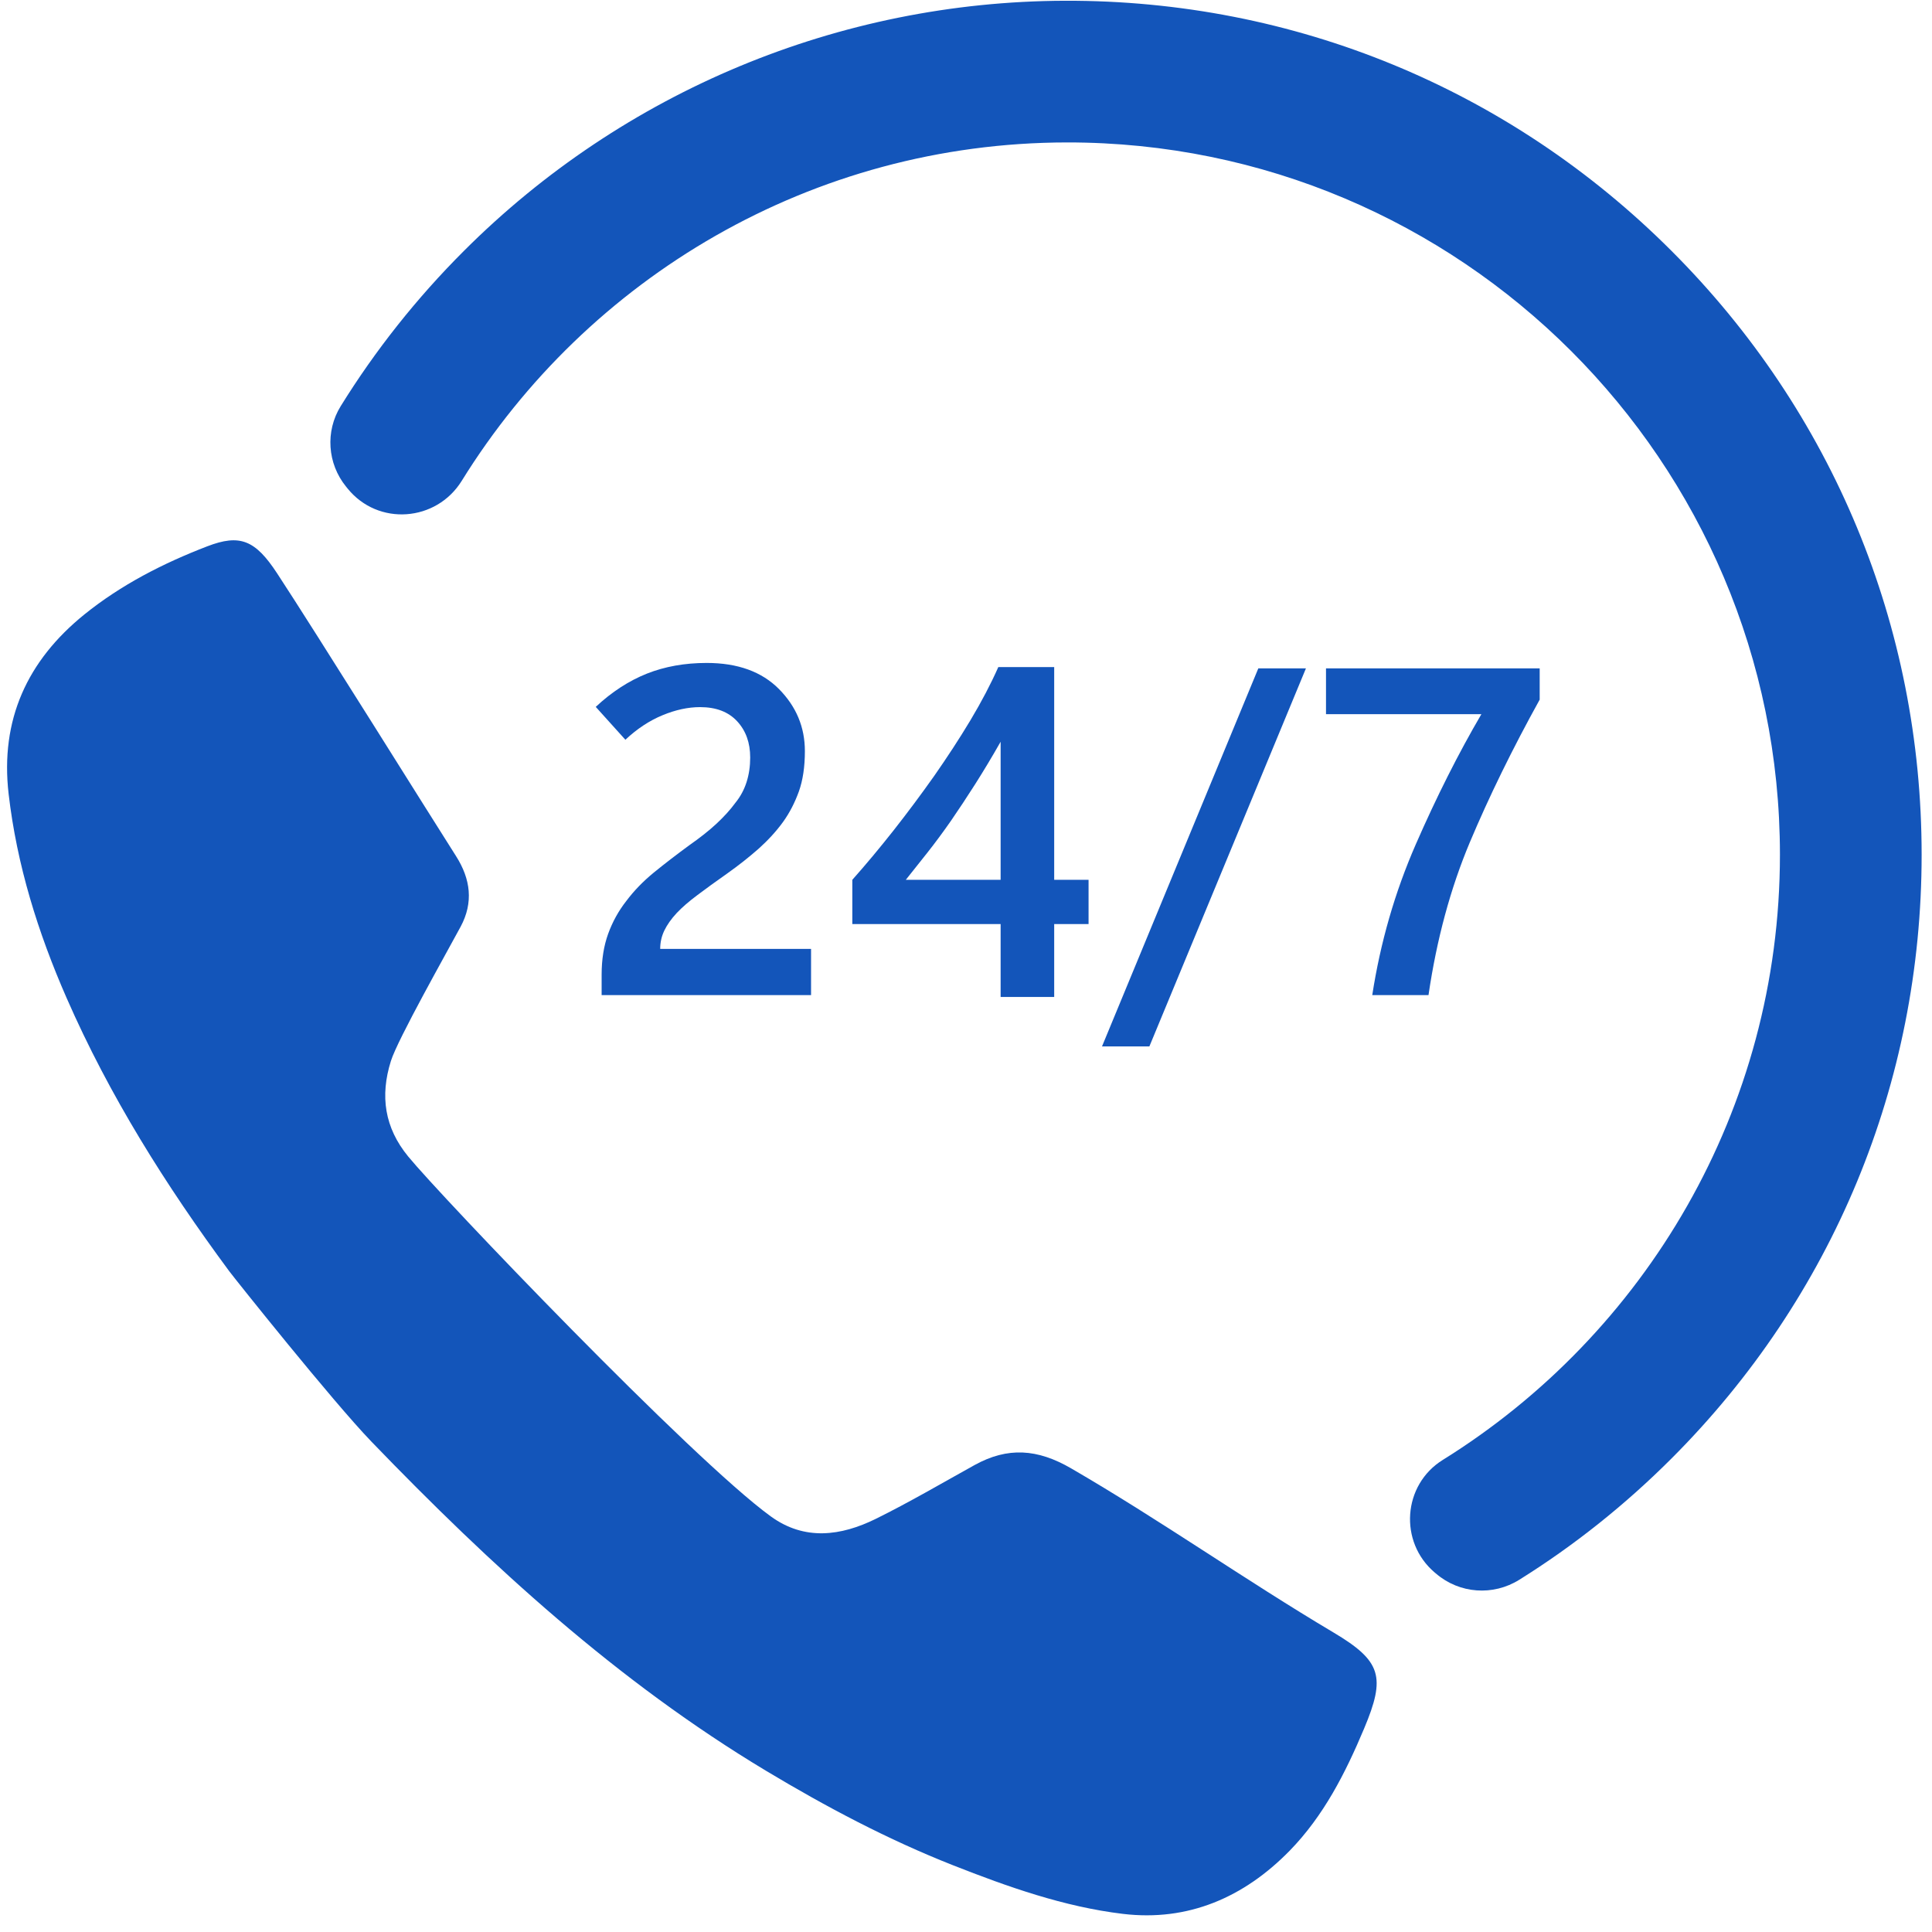
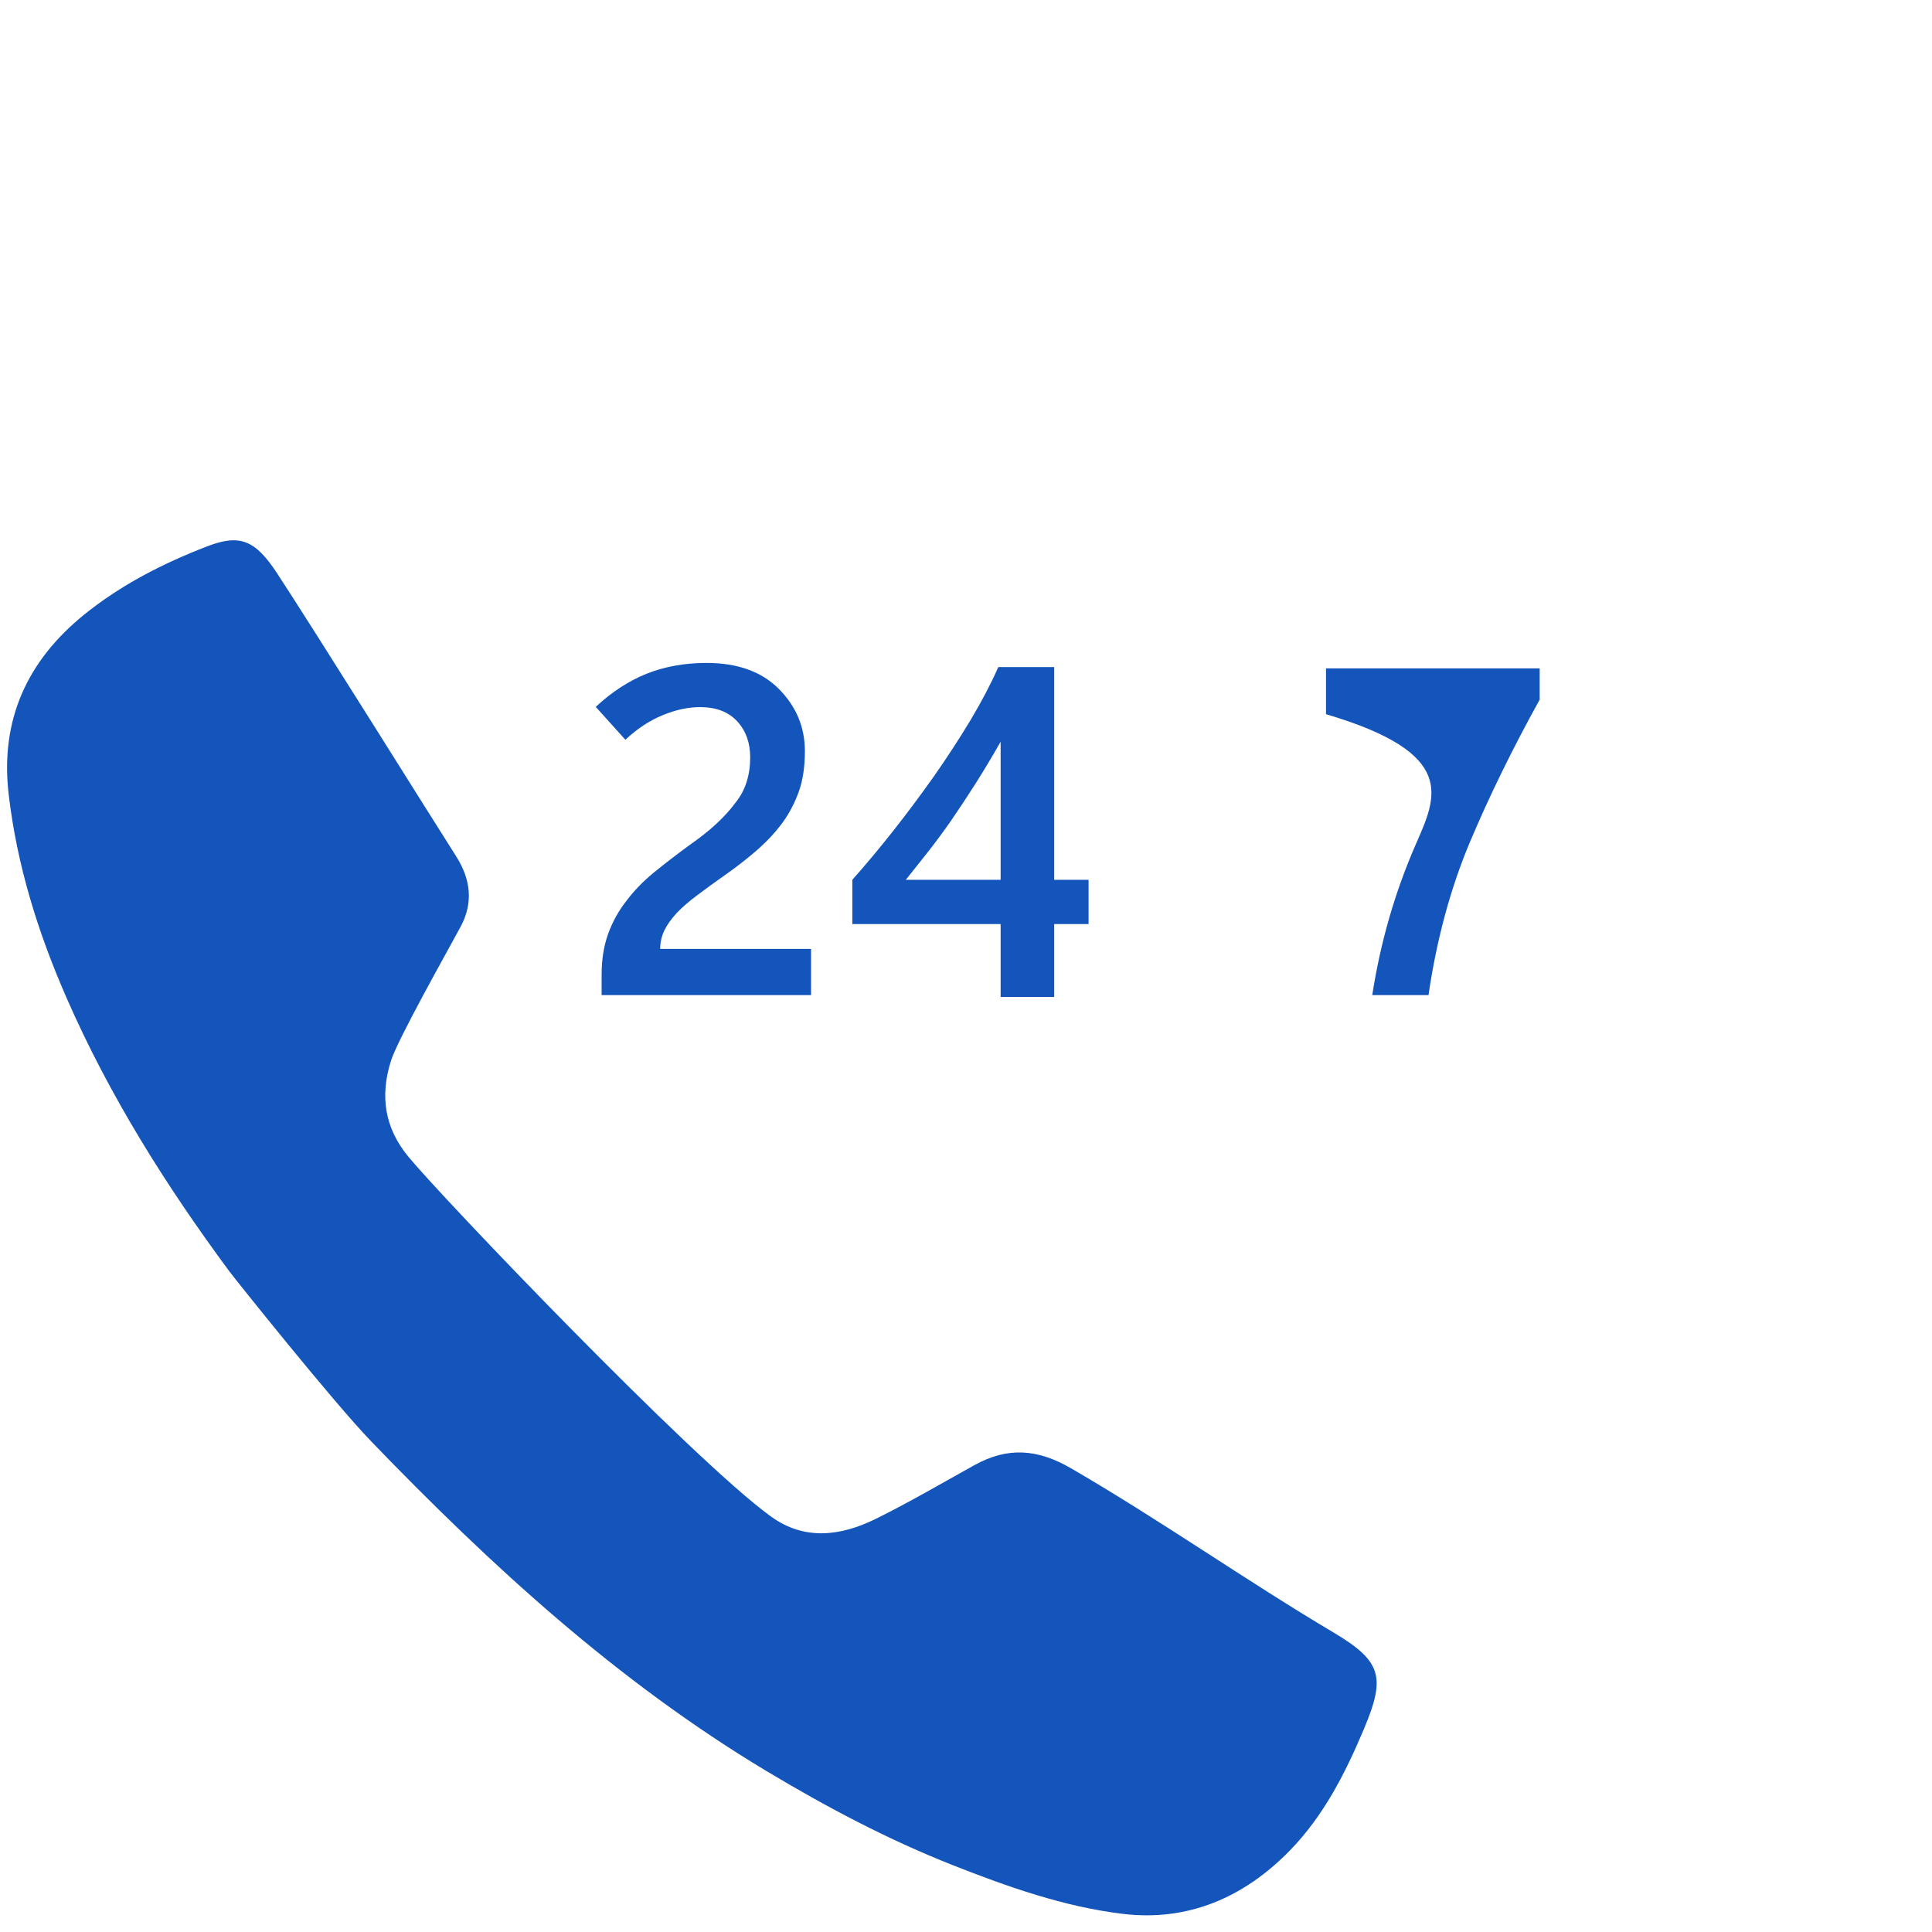
<svg xmlns="http://www.w3.org/2000/svg" width="161" zoomAndPan="magnify" viewBox="0 0 120.75 120.75" height="161" preserveAspectRatio="xMidYMid meet" version="1.0">
  <defs>
    <clipPath id="63647d8a1c">
-       <path d="M 20 0 L 120.16 0 L 120.16 100 L 20 100 Z M 20 0 " clip-rule="nonzero" />
-     </clipPath>
+       </clipPath>
  </defs>
  <path fill="#1355ba" d="M 83.344 102.031 C 77.801 98.738 72.535 95.016 66.953 91.777 C 64.84 90.547 62.98 90.426 60.918 91.562 C 58.867 92.699 56.844 93.887 54.742 94.926 C 52.562 96 50.289 96.312 48.172 94.773 C 43.227 91.184 27.574 74.797 25.512 72.281 C 24.031 70.477 23.746 68.5 24.43 66.316 C 24.848 64.969 27.957 59.469 28.789 57.918 C 29.598 56.41 29.418 54.945 28.5 53.504 C 27.086 51.293 19.703 39.461 17.316 35.828 C 15.949 33.742 14.988 33.363 12.953 34.145 C 10.203 35.203 7.578 36.543 5.27 38.406 C 1.699 41.293 0.004 44.992 0.539 49.621 C 1.055 54.066 2.371 58.281 4.16 62.367 C 6.836 68.48 10.363 74.09 14.32 79.441 C 14.684 79.93 20.801 87.598 23.207 90.094 C 30.688 97.852 38.586 105.094 47.887 110.68 C 51.641 112.934 55.492 114.973 59.562 116.578 C 63.004 117.934 66.512 119.176 70.18 119.617 C 74.246 120.105 77.738 118.598 80.598 115.676 C 82.734 113.488 84.09 110.812 85.258 108.031 C 86.613 104.809 86.352 103.82 83.344 102.031 " fill-opacity="1" fill-rule="nonzero" />
  <path fill="#1355ba" d="M 42.289 57.07 C 42.629 56.707 43.066 56.332 43.594 55.938 C 44.117 55.543 44.738 55.094 45.449 54.594 C 46.16 54.09 46.812 53.574 47.402 53.055 C 47.988 52.531 48.504 51.973 48.938 51.375 C 49.348 50.805 49.676 50.168 49.93 49.465 C 50.18 48.762 50.305 47.922 50.305 46.945 C 50.305 45.453 49.77 44.164 48.691 43.07 C 47.613 41.98 46.105 41.434 44.168 41.434 C 42.801 41.434 41.555 41.656 40.43 42.102 C 39.305 42.551 38.238 43.242 37.234 44.18 L 39.086 46.234 C 39.816 45.551 40.59 45.039 41.406 44.703 C 42.223 44.363 43.008 44.195 43.754 44.195 C 44.754 44.195 45.523 44.488 46.07 45.078 C 46.617 45.668 46.887 46.422 46.887 47.344 C 46.887 47.895 46.812 48.406 46.66 48.883 C 46.508 49.355 46.277 49.789 45.961 50.176 C 45.648 50.605 45.258 51.035 44.789 51.473 C 44.32 51.91 43.75 52.359 43.086 52.824 C 42.281 53.414 41.539 53.984 40.863 54.535 C 40.191 55.086 39.617 55.68 39.141 56.316 C 38.656 56.934 38.281 57.617 38.008 58.367 C 37.738 59.117 37.602 59.965 37.602 60.914 L 37.602 62.195 L 50.691 62.195 L 50.691 59.305 L 41.262 59.305 C 41.262 58.898 41.348 58.516 41.52 58.16 C 41.691 57.805 41.945 57.441 42.289 57.07 " fill-opacity="1" fill-rule="nonzero" />
  <path fill="#1355ba" d="M 62.539 54.988 L 56.613 54.988 C 57.043 54.449 57.492 53.879 57.969 53.281 C 58.441 52.684 58.93 52.023 59.434 51.301 C 59.918 50.598 60.422 49.836 60.945 49.016 C 61.465 48.195 62 47.309 62.539 46.359 Z M 62.395 41.691 C 61.93 42.742 61.348 43.852 60.652 45.016 C 59.953 46.18 59.199 47.332 58.395 48.484 C 57.578 49.641 56.734 50.773 55.859 51.887 C 54.984 52.996 54.121 54.031 53.27 54.988 L 53.27 57.754 L 62.539 57.754 L 62.539 62.309 L 65.887 62.309 L 65.887 57.754 L 68.035 57.754 L 68.035 54.988 L 65.887 54.988 L 65.887 41.691 L 62.395 41.691 " fill-opacity="1" fill-rule="nonzero" />
-   <path fill="#1355ba" d="M 78.645 41.773 L 68.875 65.402 L 71.836 65.402 L 81.621 41.773 L 78.645 41.773 " fill-opacity="1" fill-rule="nonzero" />
-   <path fill="#1355ba" d="M 85.766 62.195 L 89.281 62.195 C 89.793 58.703 90.656 55.523 91.859 52.656 C 93.066 49.789 94.523 46.812 96.23 43.727 L 96.23 41.773 L 82.875 41.773 L 82.875 44.637 L 92.586 44.637 C 91.152 47.086 89.785 49.801 88.484 52.777 C 87.184 55.754 86.277 58.891 85.766 62.195 " fill-opacity="1" fill-rule="nonzero" />
+   <path fill="#1355ba" d="M 85.766 62.195 L 89.281 62.195 C 89.793 58.703 90.656 55.523 91.859 52.656 C 93.066 49.789 94.523 46.812 96.23 43.727 L 96.23 41.773 L 82.875 41.773 L 82.875 44.637 C 91.152 47.086 89.785 49.801 88.484 52.777 C 87.184 55.754 86.277 58.891 85.766 62.195 " fill-opacity="1" fill-rule="nonzero" />
  <g clip-path="url(#63647d8a1c)">
-     <path fill="#1355ba" d="M 104.469 15.68 C 94.348 5.555 80.871 0 66.547 0.047 C 52.449 0.094 38.965 5.711 28.996 15.68 C 26.027 18.645 23.453 21.902 21.297 25.379 C 20.32 26.953 20.461 28.98 21.629 30.414 C 21.66 30.457 21.695 30.496 21.727 30.535 C 23.629 32.887 27.266 32.621 28.859 30.051 C 36.707 17.379 50.73 8.914 66.699 8.902 C 91.285 8.887 111.246 28.832 111.246 53.418 C 111.246 69.367 102.812 83.387 90.172 91.246 C 87.668 92.801 87.418 96.371 89.668 98.281 C 89.695 98.305 89.727 98.332 89.758 98.355 C 91.219 99.609 93.324 99.758 94.957 98.734 C 98.367 96.605 101.559 94.066 104.469 91.156 C 114.551 81.074 120.102 67.672 120.102 53.418 C 120.102 39.16 114.551 25.758 104.469 15.68 " fill-opacity="1" fill-rule="nonzero" />
-   </g>
+     </g>
</svg>